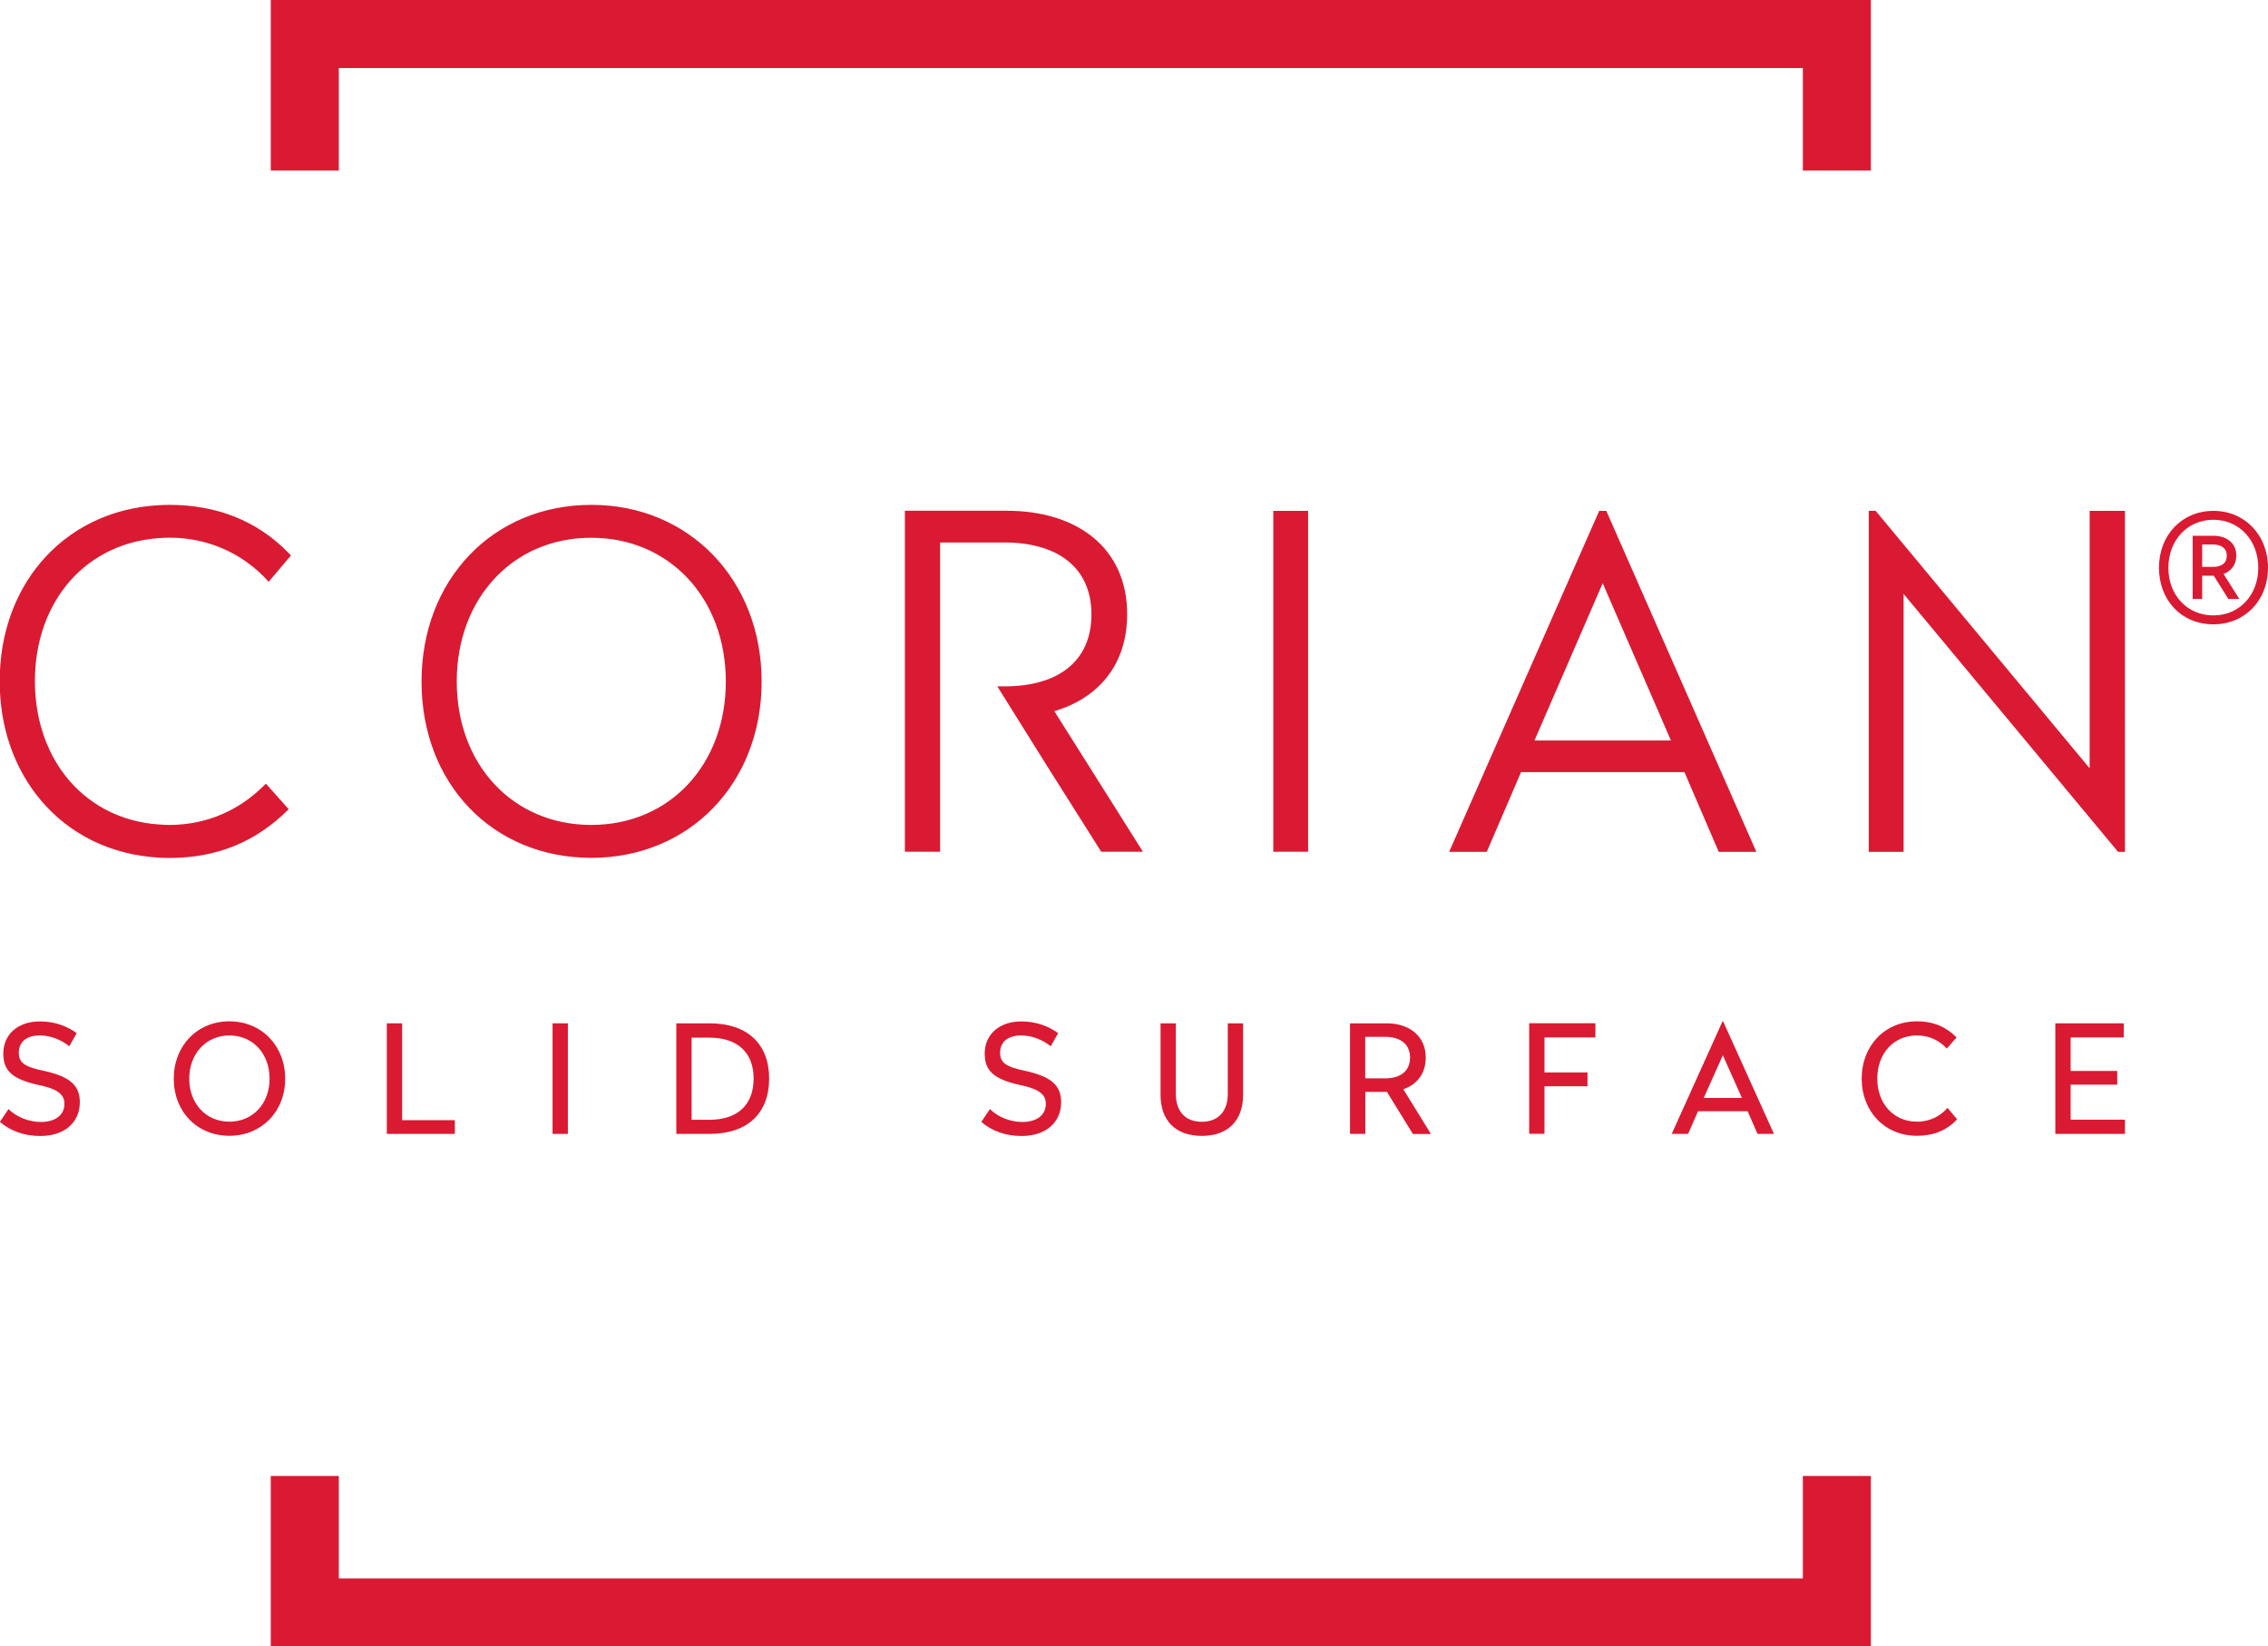
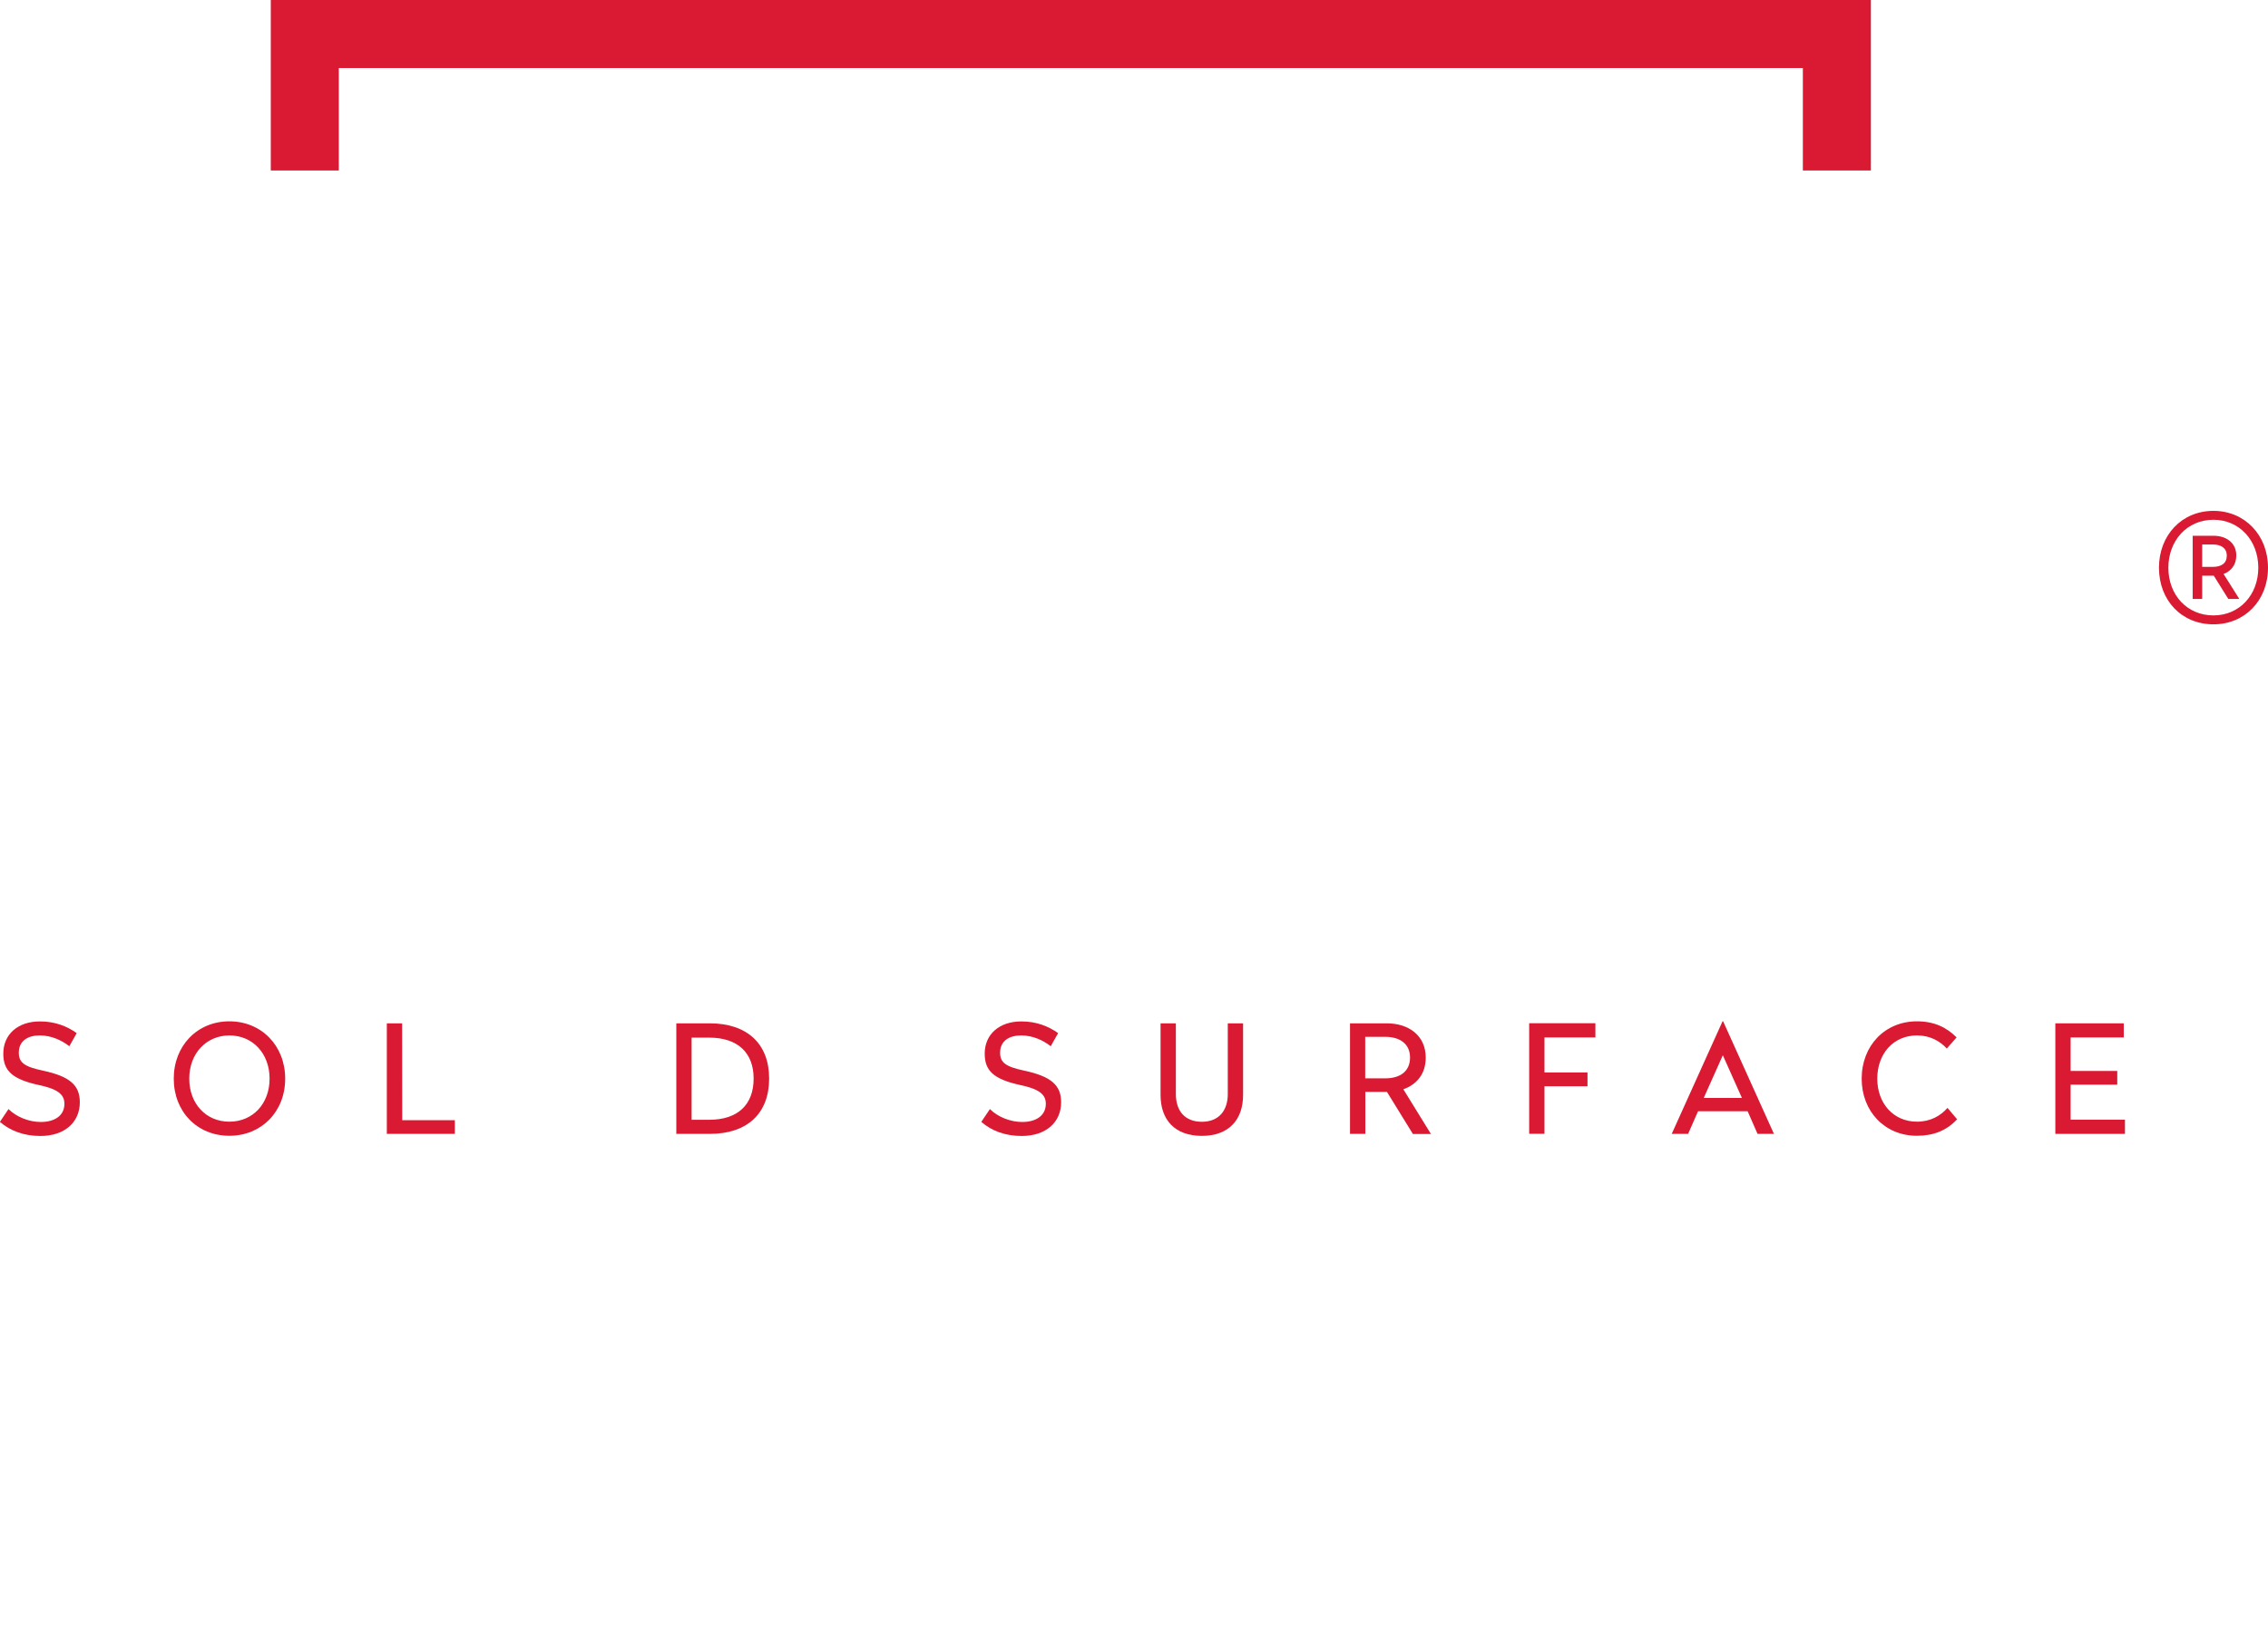
<svg xmlns="http://www.w3.org/2000/svg" version="1.1" id="Livello_1" x="0px" y="0px" viewBox="0 0 226.73 164.56" style="enable-background:new 0 0 226.73 164.56;" xml:space="preserve">
  <style type="text/css">
	.st0{fill:#DA1A32;}
</style>
  <g>
-     <polygon class="st0" points="180.23,147.52 180.23,157.76 33.87,157.76 33.87,147.52 27.07,147.52 27.07,164.56 187.03,164.56    187.03,147.52  " />
    <polygon class="st0" points="33.87,17.04 33.87,6.8 180.23,6.8 180.23,17.04 187.03,17.04 187.03,0 27.07,0 27.07,17.04  " />
-     <path class="st0" d="M76.14,68.12c0,10.2-7.24,17.62-17.02,17.62c-9.88,0-16.98-7.42-16.98-17.62c0-10.15,7.1-17.66,16.98-17.66   C68.9,50.45,76.14,57.97,76.14,68.12 M45.66,68.12c0,8.3,5.61,14.33,13.45,14.33c7.84,0,13.45-6.03,13.45-14.33   c0-8.3-5.61-14.37-13.45-14.37C51.27,53.74,45.66,59.82,45.66,68.12 M130.77,85.13h-3.48V51.06h3.48V85.13z M110.09,85.13h4.17   l-8.86-14.05c4.41-1.3,7.28-4.64,7.28-9.69c0-6.68-5.06-10.34-12.02-10.34h-10.2v34.08h3.52v-7.57v-5.82v-3.15v-3.27v-11.1h6.45   c5.24,0,8.68,2.46,8.68,7.19c0,4.73-3.39,7.19-8.68,7.19H99.7l4.88,7.81L110.09,85.13z M160.58,51.06h-0.71l-15,34.08h3.76   l3.43-7.97h16.33l3.43,7.97h3.76L160.58,51.06z M167.04,74.01h-13.64l6.82-15.72l5.24,12.07L167.04,74.01z M165.46,70.36l1.58,3.65   L165.46,70.36z M160.23,58.29l-6.82,15.72L160.23,58.29z M212.43,51.06h-3.53v25.73l-21.39-25.73h-0.69v34.08h3.48V59.36   l21.44,25.78h0.69V51.06z M26.37,78.53c-2.35,2.34-5.56,3.92-9.43,3.92c-0.34,0-0.67-0.02-1-0.04c-3.94-0.26-7.22-2.06-9.42-4.89   c-1.92-2.47-3.02-5.72-3.03-9.42l0,0c0-0.01,0-0.02,0-0.02c0-3.7,1.1-6.94,3.01-9.41c2.2-2.83,5.48-4.62,9.43-4.89   c0.33-0.02,0.66-0.04,1-0.04c3.86,0,7.11,1.54,9.45,3.9c0.16,0.17,0.32,0.33,0.48,0.51l2.23-2.64c-0.09-0.1-0.19-0.19-0.28-0.28   c-3.07-3.15-7.1-4.77-11.87-4.77c-0.34,0-0.67,0.01-1,0.03c-4.91,0.25-9.05,2.37-11.88,5.73c-2.59,3.07-4.09,7.18-4.09,11.86   c0,0.01,0,0.01,0,0.02l0,0c0,4.68,1.51,8.79,4.1,11.87c2.83,3.37,6.97,5.49,11.87,5.75c0.33,0.02,0.67,0.03,1,0.03   c4.92,0,8.75-1.73,11.85-4.8c0.02-0.02,0.05-0.05,0.07-0.07l-2.27-2.55C26.52,78.39,26.44,78.46,26.37,78.53" />
    <path class="st0" d="M221.21,54.42c0.85,0,1.4,0.37,1.4,1.12c0,0.76-0.54,1.12-1.4,1.12h-1.06v-2.24H221.21z M219.2,53.55v6.31   h0.95v-2.32h1.16l1.45,2.32h1.1l-1.57-2.49c0.74-0.28,1.27-0.91,1.27-1.85c0-1.28-1.02-1.97-2.27-1.97H219.2z M221.28,51.95   c2.59,0,4.48,2.07,4.48,4.79c0,2.74-1.9,4.77-4.48,4.77c-2.63,0-4.51-2.03-4.51-4.77C216.78,54.01,218.65,51.95,221.28,51.95    M221.28,51.06c-3.18,0-5.45,2.44-5.45,5.68c0,3.28,2.27,5.66,5.45,5.66c3.13,0,5.45-2.38,5.45-5.66   C226.73,53.49,224.41,51.06,221.28,51.06" />
    <g>
      <path class="st0" d="M7.67,103.26l-0.74,1.31c-0.75-0.59-1.79-1.08-2.95-1.08c-1.2,0-2.1,0.54-2.1,1.73c0,0.98,0.56,1.4,2.42,1.79    c2.69,0.58,3.68,1.46,3.68,3.16c0,2-1.52,3.37-3.94,3.37c-1.64,0-3.01-0.51-4.05-1.41l0.86-1.28c0.78,0.78,2.03,1.29,3.23,1.29    c1.38,0,2.36-0.63,2.36-1.82c0-0.96-0.72-1.49-2.59-1.88c-2.69-0.59-3.52-1.47-3.52-3.13c0-1.94,1.47-3.22,3.65-3.22    C5.49,102.08,6.72,102.58,7.67,103.26z" />
      <path class="st0" d="M28.51,107.81c0,3.31-2.38,5.71-5.58,5.71c-3.22,0-5.56-2.41-5.56-5.71c0-3.29,2.35-5.73,5.56-5.73    C26.14,102.08,28.51,104.52,28.51,107.81z M18.92,107.81c0,2.5,1.67,4.3,4.01,4.3c2.35,0,4.02-1.8,4.02-4.3    c0-2.5-1.67-4.32-4.02-4.32C20.59,103.5,18.92,105.32,18.92,107.81z" />
-       <path class="st0" d="M40.21,111.96h5.26v1.37h-6.8v-11.05h1.53V111.96z" />
-       <path class="st0" d="M56.77,113.33h-1.53v-11.05h1.53V113.33z" />
+       <path class="st0" d="M40.21,111.96h5.26v1.37h-6.8v-11.05h1.53z" />
      <path class="st0" d="M76.89,107.8c0,3.49-2.18,5.53-5.94,5.53h-3.34v-11.05h3.34C74.68,102.28,76.89,104.31,76.89,107.8z     M69.14,103.71v8.21h1.76c2.87,0,4.44-1.52,4.44-4.12c0-2.59-1.6-4.09-4.44-4.09H69.14z" />
      <path class="st0" d="M105.78,103.26l-0.74,1.31c-0.75-0.59-1.79-1.08-2.95-1.08c-1.2,0-2.11,0.54-2.11,1.73    c0,0.98,0.56,1.4,2.42,1.79c2.69,0.58,3.68,1.46,3.68,3.16c0,2-1.52,3.37-3.94,3.37c-1.64,0-3.01-0.51-4.04-1.41l0.86-1.28    c0.78,0.78,2.03,1.29,3.23,1.29c1.38,0,2.36-0.63,2.36-1.82c0-0.96-0.72-1.49-2.59-1.88c-2.69-0.59-3.52-1.47-3.52-3.13    c0-1.94,1.47-3.22,3.65-3.22C103.6,102.08,104.83,102.58,105.78,103.26z" />
      <path class="st0" d="M124.27,109.44c0,2.48-1.43,4.09-4.12,4.09c-2.71,0-4.13-1.61-4.13-4.09v-7.16h1.53v7.07    c0,1.67,0.89,2.77,2.6,2.77c1.68,0,2.59-1.1,2.59-2.77v-7.07h1.53V109.44z" />
      <path class="st0" d="M141.24,113.33l-2.59-4.2h-0.03h-2.13v4.2h-1.53v-11.05h3.67c2.2,0,3.9,1.22,3.9,3.43    c0,1.61-0.89,2.69-2.24,3.16l2.76,4.47H141.24z M136.48,107.78h2c1.5,0,2.48-0.71,2.48-2.08c0-1.35-0.99-2.07-2.48-2.07h-2V107.78    z" />
      <path class="st0" d="M159.48,103.69h-5.08v3.5h4.3v1.38h-4.3v4.75h-1.53v-11.05h6.62V103.69z" />
      <path class="st0" d="M177.34,113.33h-1.64l-0.99-2.26h-4.96l-0.99,2.26h-1.64l5.08-11.25h0.06L177.34,113.33z M170.32,109.74h3.82    l-1.91-4.27L170.32,109.74z" />
      <path class="st0" d="M195.6,103.69l-0.98,1.11c-0.71-0.77-1.7-1.31-2.98-1.31c-2.35,0-3.97,1.82-3.97,4.32    c0,2.48,1.62,4.3,3.97,4.3c1.32,0,2.35-0.57,3.05-1.38l0.96,1.14c-1.04,1.13-2.38,1.65-4.02,1.65c-3.2,0-5.52-2.43-5.52-5.71    c0-3.29,2.32-5.73,5.52-5.73C193.34,102.08,194.57,102.66,195.6,103.69z" />
      <path class="st0" d="M212.31,103.69H207v3.35h4.66v1.37H207v3.5h5.43v1.42h-6.96v-11.05h6.84V103.69z" />
    </g>
  </g>
</svg>